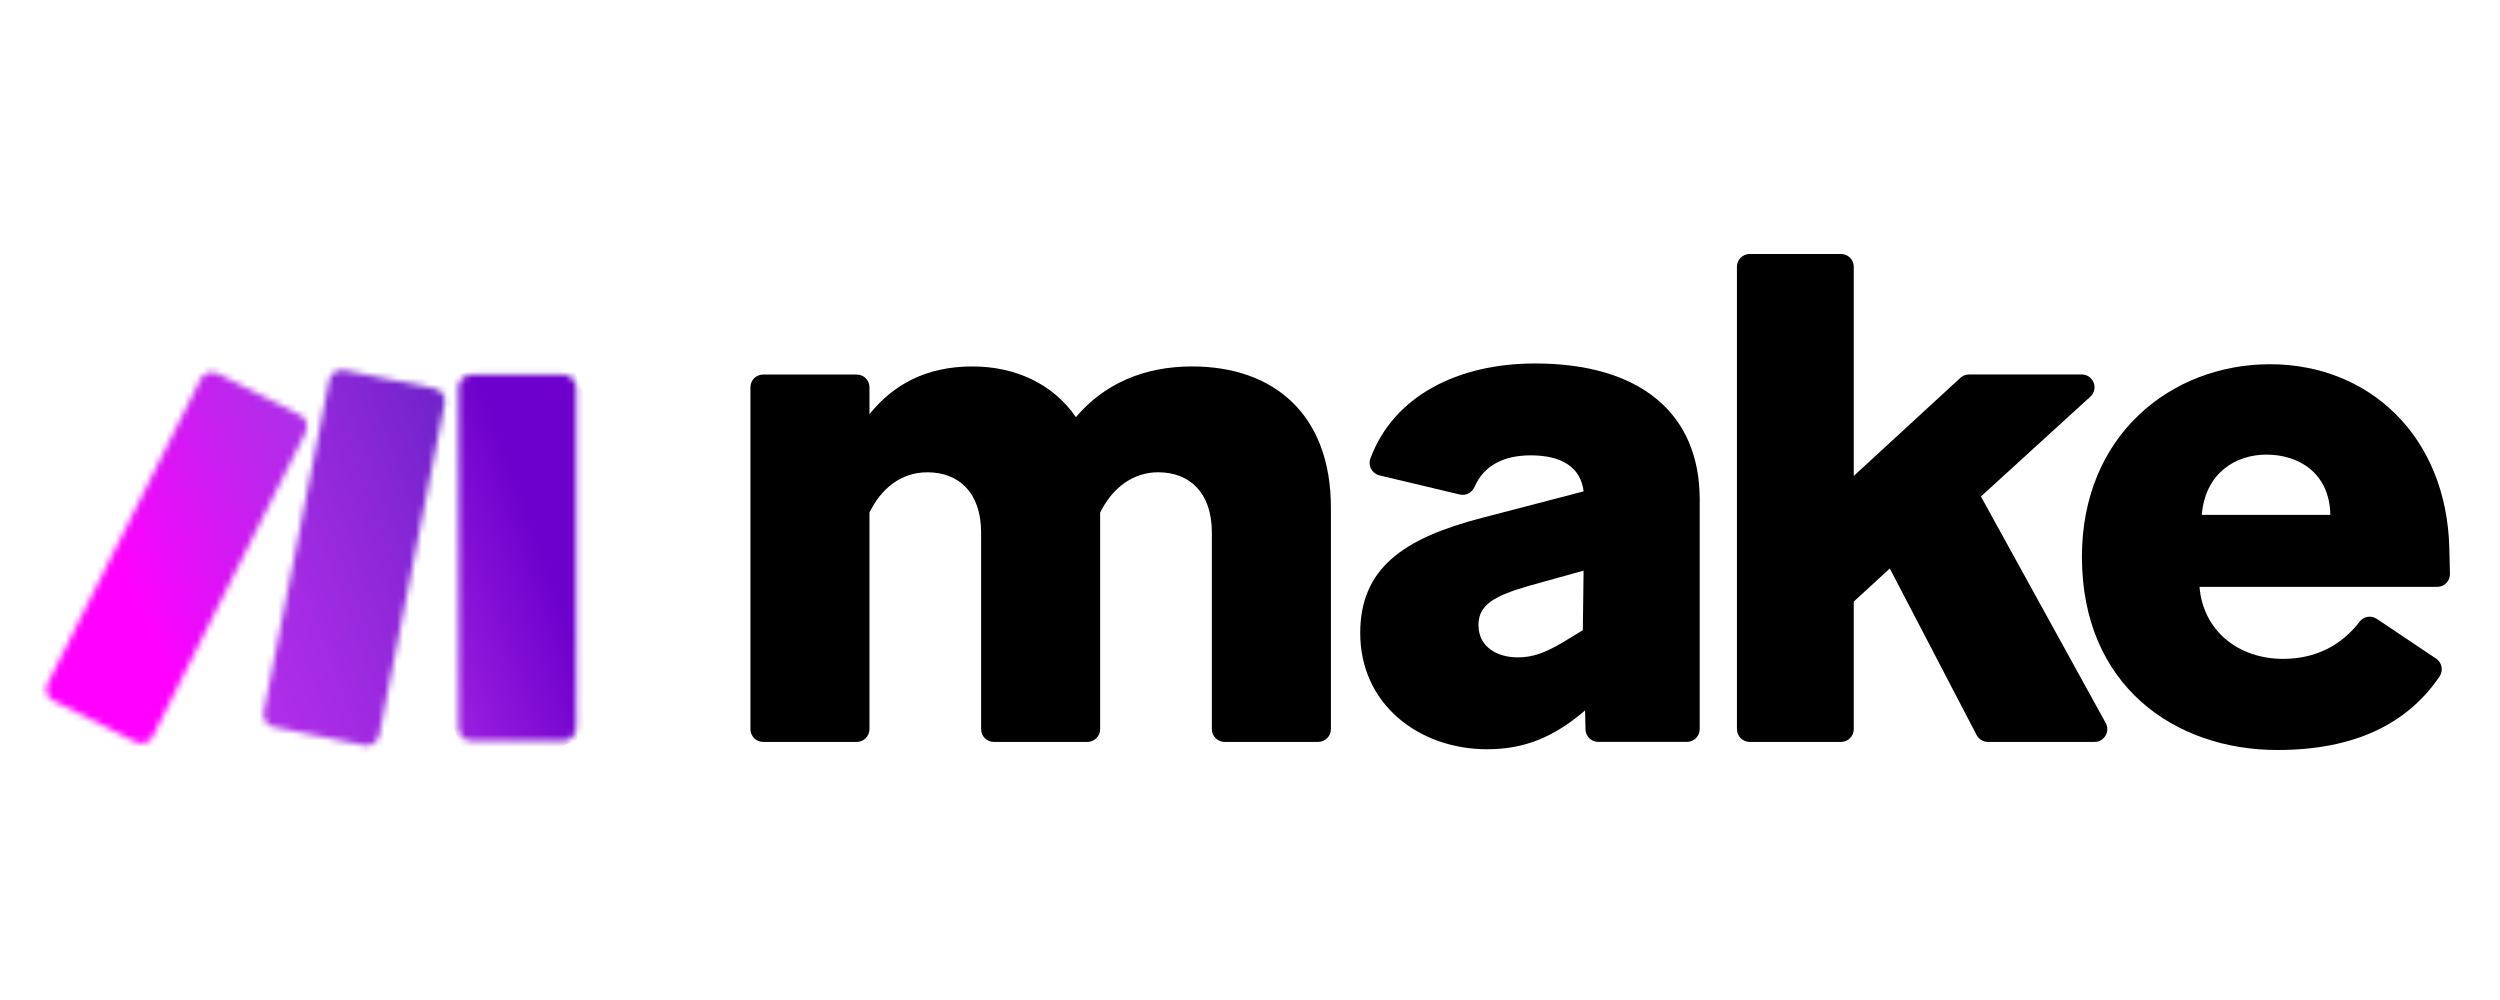
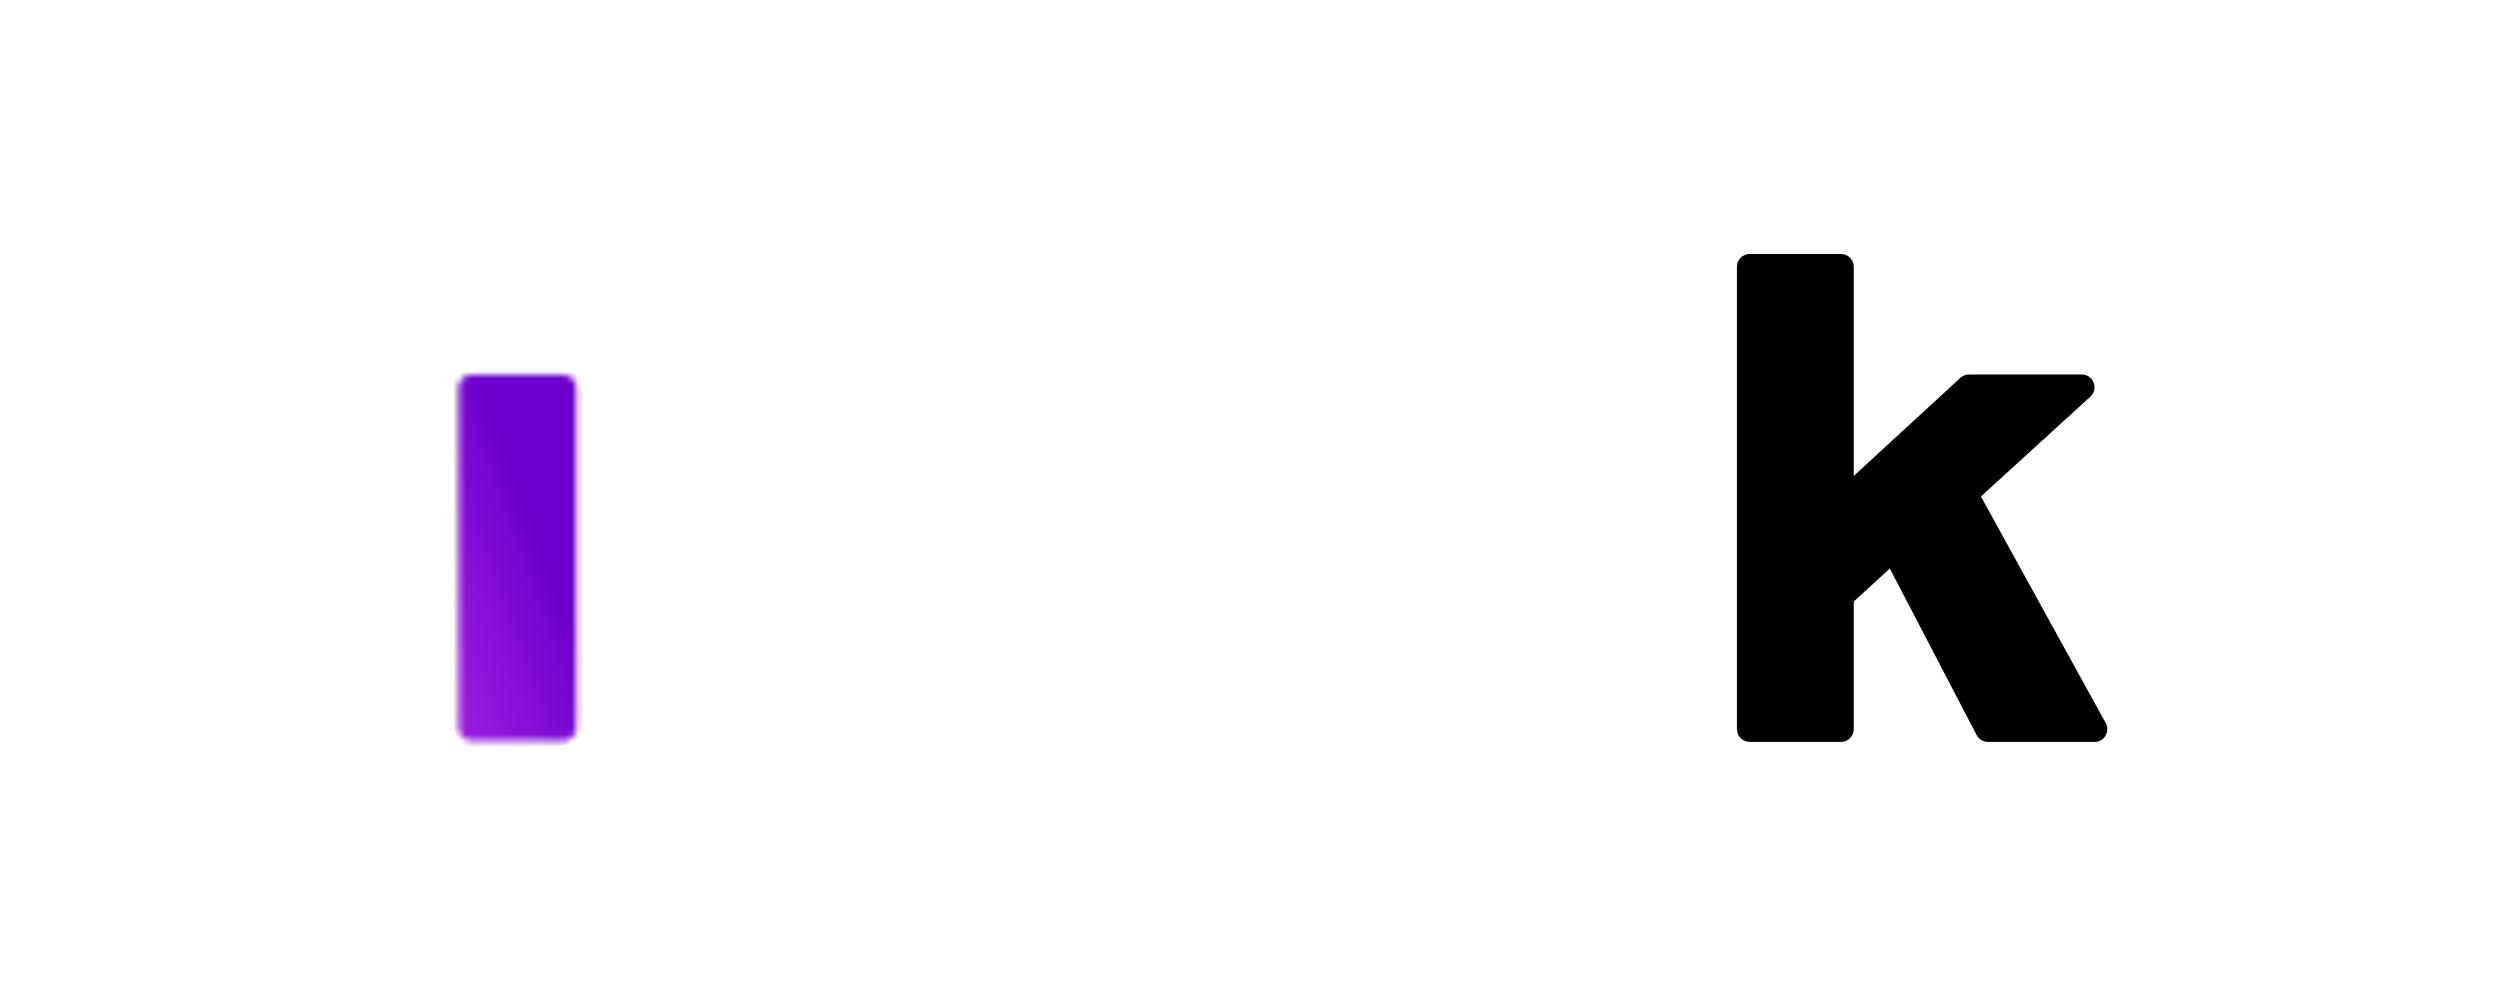
<svg xmlns="http://www.w3.org/2000/svg" width="400" height="160" viewBox="0 0 400 160" fill="none">
-   <path d="M139.115 82.025V116.667C139.115 117.791 138.2 118.706 137.076 118.706H122.108C120.98 118.706 120.069 117.791 120.069 116.667V61.963C120.069 60.839 120.984 59.924 122.108 59.924H137.076C138.2 59.924 139.115 60.839 139.115 61.963V66.273C142.876 61.571 148.166 58.63 155.574 58.63C162.511 58.63 168.506 61.453 172.149 66.743C176.616 61.453 182.964 58.63 190.725 58.63C203.893 58.63 212.944 66.39 212.944 81.201V116.667C212.944 117.791 212.029 118.706 210.904 118.706H195.937C194.808 118.706 193.897 117.791 193.897 116.667V85.201C193.897 78.735 190.254 75.563 185.313 75.563C181.2 75.563 177.905 78.151 176.023 82.029V116.671C176.023 117.795 175.108 118.71 173.984 118.71H159.016C157.887 118.71 156.977 117.795 156.977 116.671V85.206C156.977 78.739 153.334 75.567 148.392 75.567C144.161 75.567 140.985 78.156 139.102 82.034" fill="black" />
-   <path d="M237.977 119.882C226.927 119.882 217.637 112.592 217.637 101.307C217.637 90.962 224.456 86.138 237.154 82.848L253.381 78.617C252.91 74.739 249.851 72.857 244.914 72.857C240.539 72.857 237.393 74.53 235.942 77.877C235.537 78.809 234.565 79.358 233.572 79.123L220.713 76.064C219.528 75.781 218.835 74.517 219.258 73.375C222.948 63.388 233.206 58.155 245.616 58.155C262.309 58.155 271.952 66.033 271.952 79.903V116.662C271.952 117.791 271.037 118.702 269.913 118.702H255.721C254.614 118.702 253.708 117.817 253.682 116.71L253.612 113.647L253.494 113.765C248.675 117.878 243.973 119.878 237.973 119.878M242.792 105.18C245.263 105.18 247.141 104.474 249.965 102.827L253.254 100.827L253.372 91.302L244.906 93.655C239.145 95.302 236.557 96.714 236.557 100.004C236.557 103.647 239.729 105.176 242.788 105.176" fill="black" />
  <path d="M302.363 90.962L296.602 96.252V116.667C296.602 117.795 295.687 118.706 294.563 118.706H279.948C278.82 118.706 277.909 117.791 277.909 116.667V42.677C277.909 41.553 278.824 40.638 279.948 40.638H294.563C295.687 40.638 296.602 41.553 296.602 42.677V76.147L313.653 60.46C314.028 60.116 314.525 59.919 315.034 59.919H333.079C334.944 59.919 335.828 62.212 334.456 63.467L316.947 79.436L336.913 115.682C337.663 117.041 336.678 118.706 335.127 118.706H318.067C317.309 118.706 316.607 118.283 316.259 117.608L302.367 90.958L302.363 90.962Z" fill="black" />
-   <path d="M364.382 120C348.042 120 333.109 109.773 333.109 89.079C333.109 69.562 347.454 58.277 363.206 58.277C378.958 58.277 391.425 69.68 391.891 87.668C391.943 89.568 391.974 90.892 391.991 91.833C392.008 92.975 391.089 93.899 389.952 93.899H351.92C352.508 100.954 358.151 105.42 365.323 105.42C370.426 105.42 374.609 103.298 377.542 99.463C378.191 98.614 379.389 98.418 380.278 99.014L389.778 105.376C390.727 106.013 390.963 107.302 390.322 108.248C385.233 115.738 376.84 120 364.387 120M352.277 82.378H372.853C372.736 75.676 367.799 72.739 362.626 72.739C357.807 72.739 352.87 75.563 352.282 82.378" fill="black" />
  <mask id="mask0_419_169" style="mask-type:luminance" maskUnits="userSpaceOnUse" x="73" y="59" width="20" height="60">
    <path d="M75.392 59.959H90.155C91.28 59.959 92.195 60.874 92.195 61.998V116.497C92.195 117.621 91.28 118.536 90.155 118.536H75.392C74.268 118.536 73.353 117.621 73.353 116.497V61.998C73.353 60.874 74.268 59.959 75.392 59.959Z" fill="white" />
  </mask>
  <g mask="url(#mask0_419_169)">
    <path d="M89.945 53.84L54.343 66.967L75.612 124.65L111.214 111.523L89.945 53.84Z" fill="url(#paint0_linear_419_169)" />
  </g>
  <mask id="mask1_419_169" style="mask-type:luminance" maskUnits="userSpaceOnUse" x="7" y="59" width="43" height="60">
-     <path d="M32.088 60.678L7.616 109.372C7.111 110.379 7.516 111.603 8.523 112.109L21.713 118.736C22.719 119.242 23.944 118.837 24.449 117.83L48.921 69.135C49.426 68.129 49.021 66.904 48.014 66.399L34.824 59.771C34.528 59.623 34.219 59.553 33.909 59.553C33.164 59.553 32.445 59.963 32.088 60.678Z" fill="white" />
-   </mask>
+     </mask>
  <g mask="url(#mask1_419_169)">
    <path d="M42.763 44.144L-14.636 68.959L13.771 134.665L71.17 109.85L42.763 44.144Z" fill="url(#paint1_linear_419_169)" />
  </g>
  <mask id="mask2_419_169" style="mask-type:luminance" maskUnits="userSpaceOnUse" x="42" y="59" width="30" height="61">
-     <path d="M52.672 60.852L42.201 113.93C41.984 115.033 42.698 116.1 43.801 116.322L58.272 119.242C59.379 119.464 60.459 118.745 60.677 117.638L71.148 64.56C71.366 63.458 70.651 62.39 69.549 62.168L55.078 59.249C54.943 59.222 54.807 59.209 54.672 59.209C53.718 59.209 52.864 59.88 52.672 60.852Z" fill="white" />
+     <path d="M52.672 60.852L42.201 113.93C41.984 115.033 42.698 116.1 43.801 116.322L58.272 119.242L71.148 64.56C71.366 63.458 70.651 62.39 69.549 62.168L55.078 59.249C54.943 59.222 54.807 59.209 54.672 59.209C53.718 59.209 52.864 59.88 52.672 60.852Z" fill="white" />
  </mask>
  <g mask="url(#mask2_419_169)">
-     <path d="M67.858 49.685L22.448 66.402L45.491 128.999L90.902 112.282L67.858 49.685Z" fill="url(#paint2_linear_419_169)" />
-   </g>
+     </g>
  <defs>
    <linearGradient id="paint0_linear_419_169" x1="54.681" y1="98.68" x2="94.522" y2="83.99" gradientUnits="userSpaceOnUse">
      <stop stop-color="#B02DE9" />
      <stop offset="0.02" stop-color="#B02DE9" />
      <stop offset="0.8" stop-color="#6D00CC" />
      <stop offset="1" stop-color="#6D00CC" />
    </linearGradient>
    <linearGradient id="paint1_linear_419_169" x1="20.01" y1="92.404" x2="62.839" y2="73.888" gradientUnits="userSpaceOnUse">
      <stop stop-color="#FF00FF" />
      <stop offset="0.17" stop-color="#E90CF9" />
      <stop offset="0.54" stop-color="#C023ED" />
      <stop offset="0.73" stop-color="#B02DE9" />
      <stop offset="1" stop-color="#B02DE9" />
    </linearGradient>
    <linearGradient id="paint2_linear_419_169" x1="10.457" y1="106.801" x2="98.251" y2="74.481" gradientUnits="userSpaceOnUse">
      <stop stop-color="#FF00FF" />
      <stop offset="0.02" stop-color="#FF00FF" />
      <stop offset="0.09" stop-color="#E90CF9" />
      <stop offset="0.23" stop-color="#C023ED" />
      <stop offset="0.3" stop-color="#B02DE9" />
      <stop offset="0.42" stop-color="#A42BE3" />
      <stop offset="0.63" stop-color="#8626D5" />
      <stop offset="0.85" stop-color="#6021C3" />
      <stop offset="1" stop-color="#6021C3" />
    </linearGradient>
  </defs>
</svg>